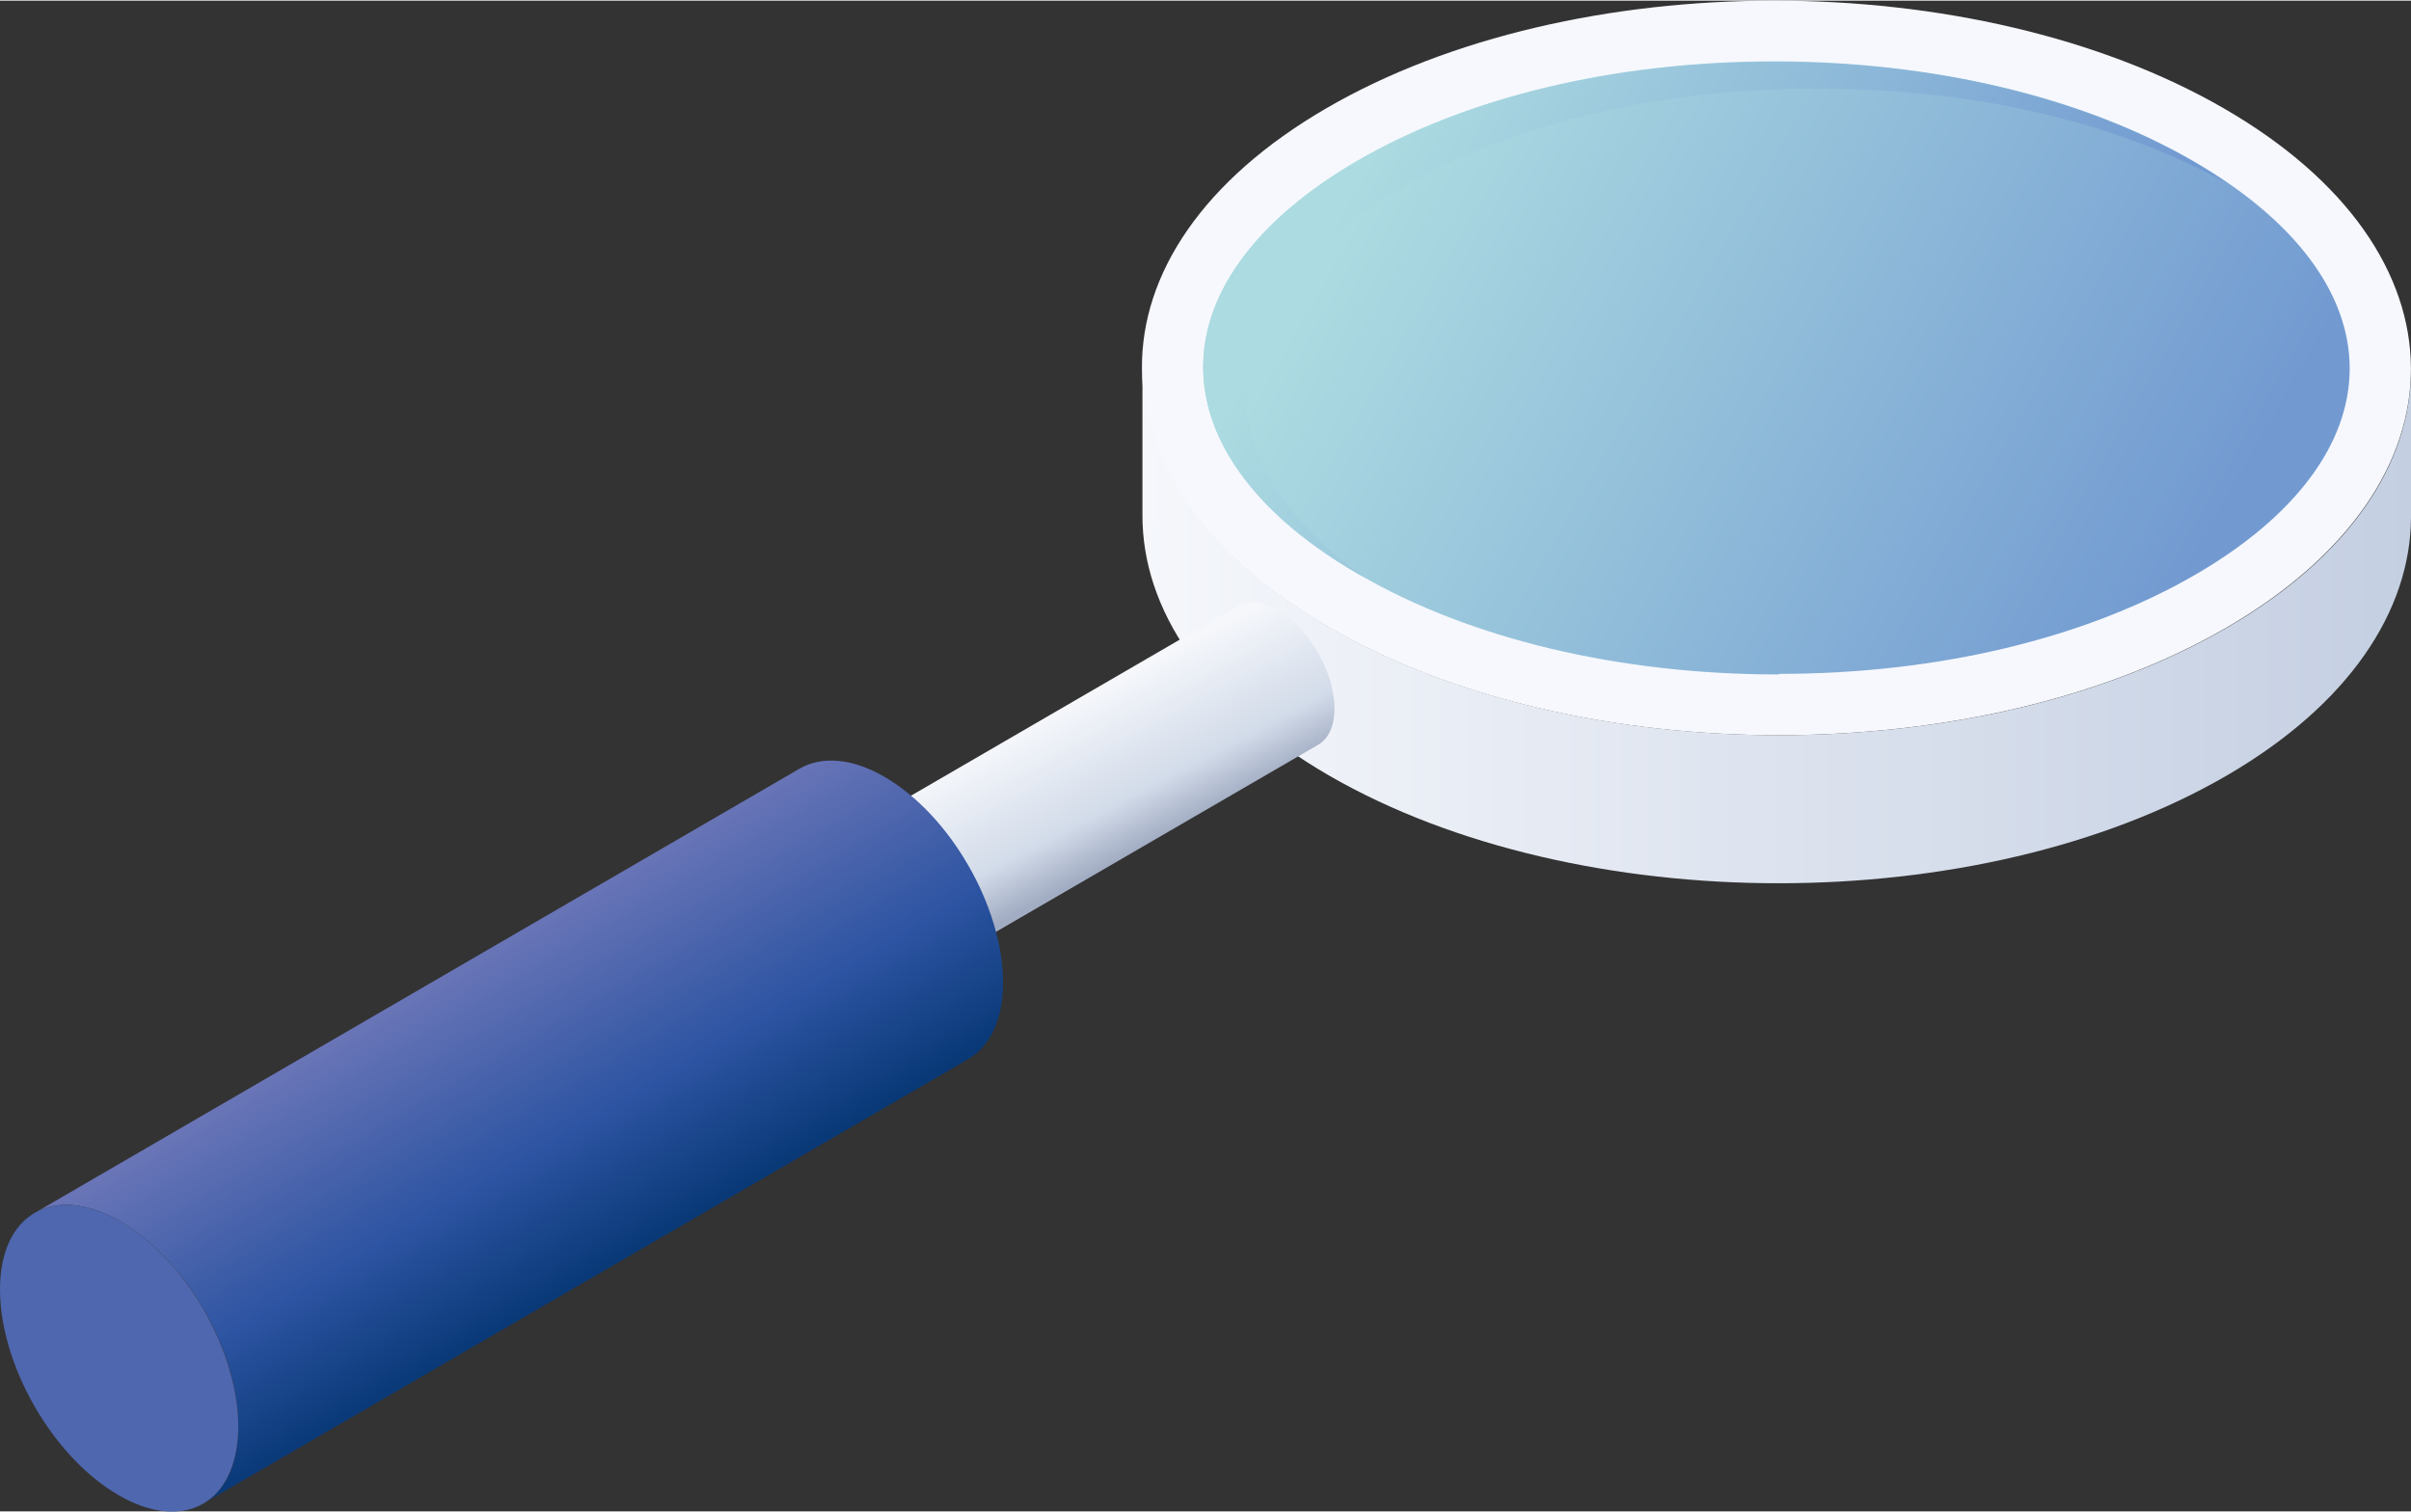
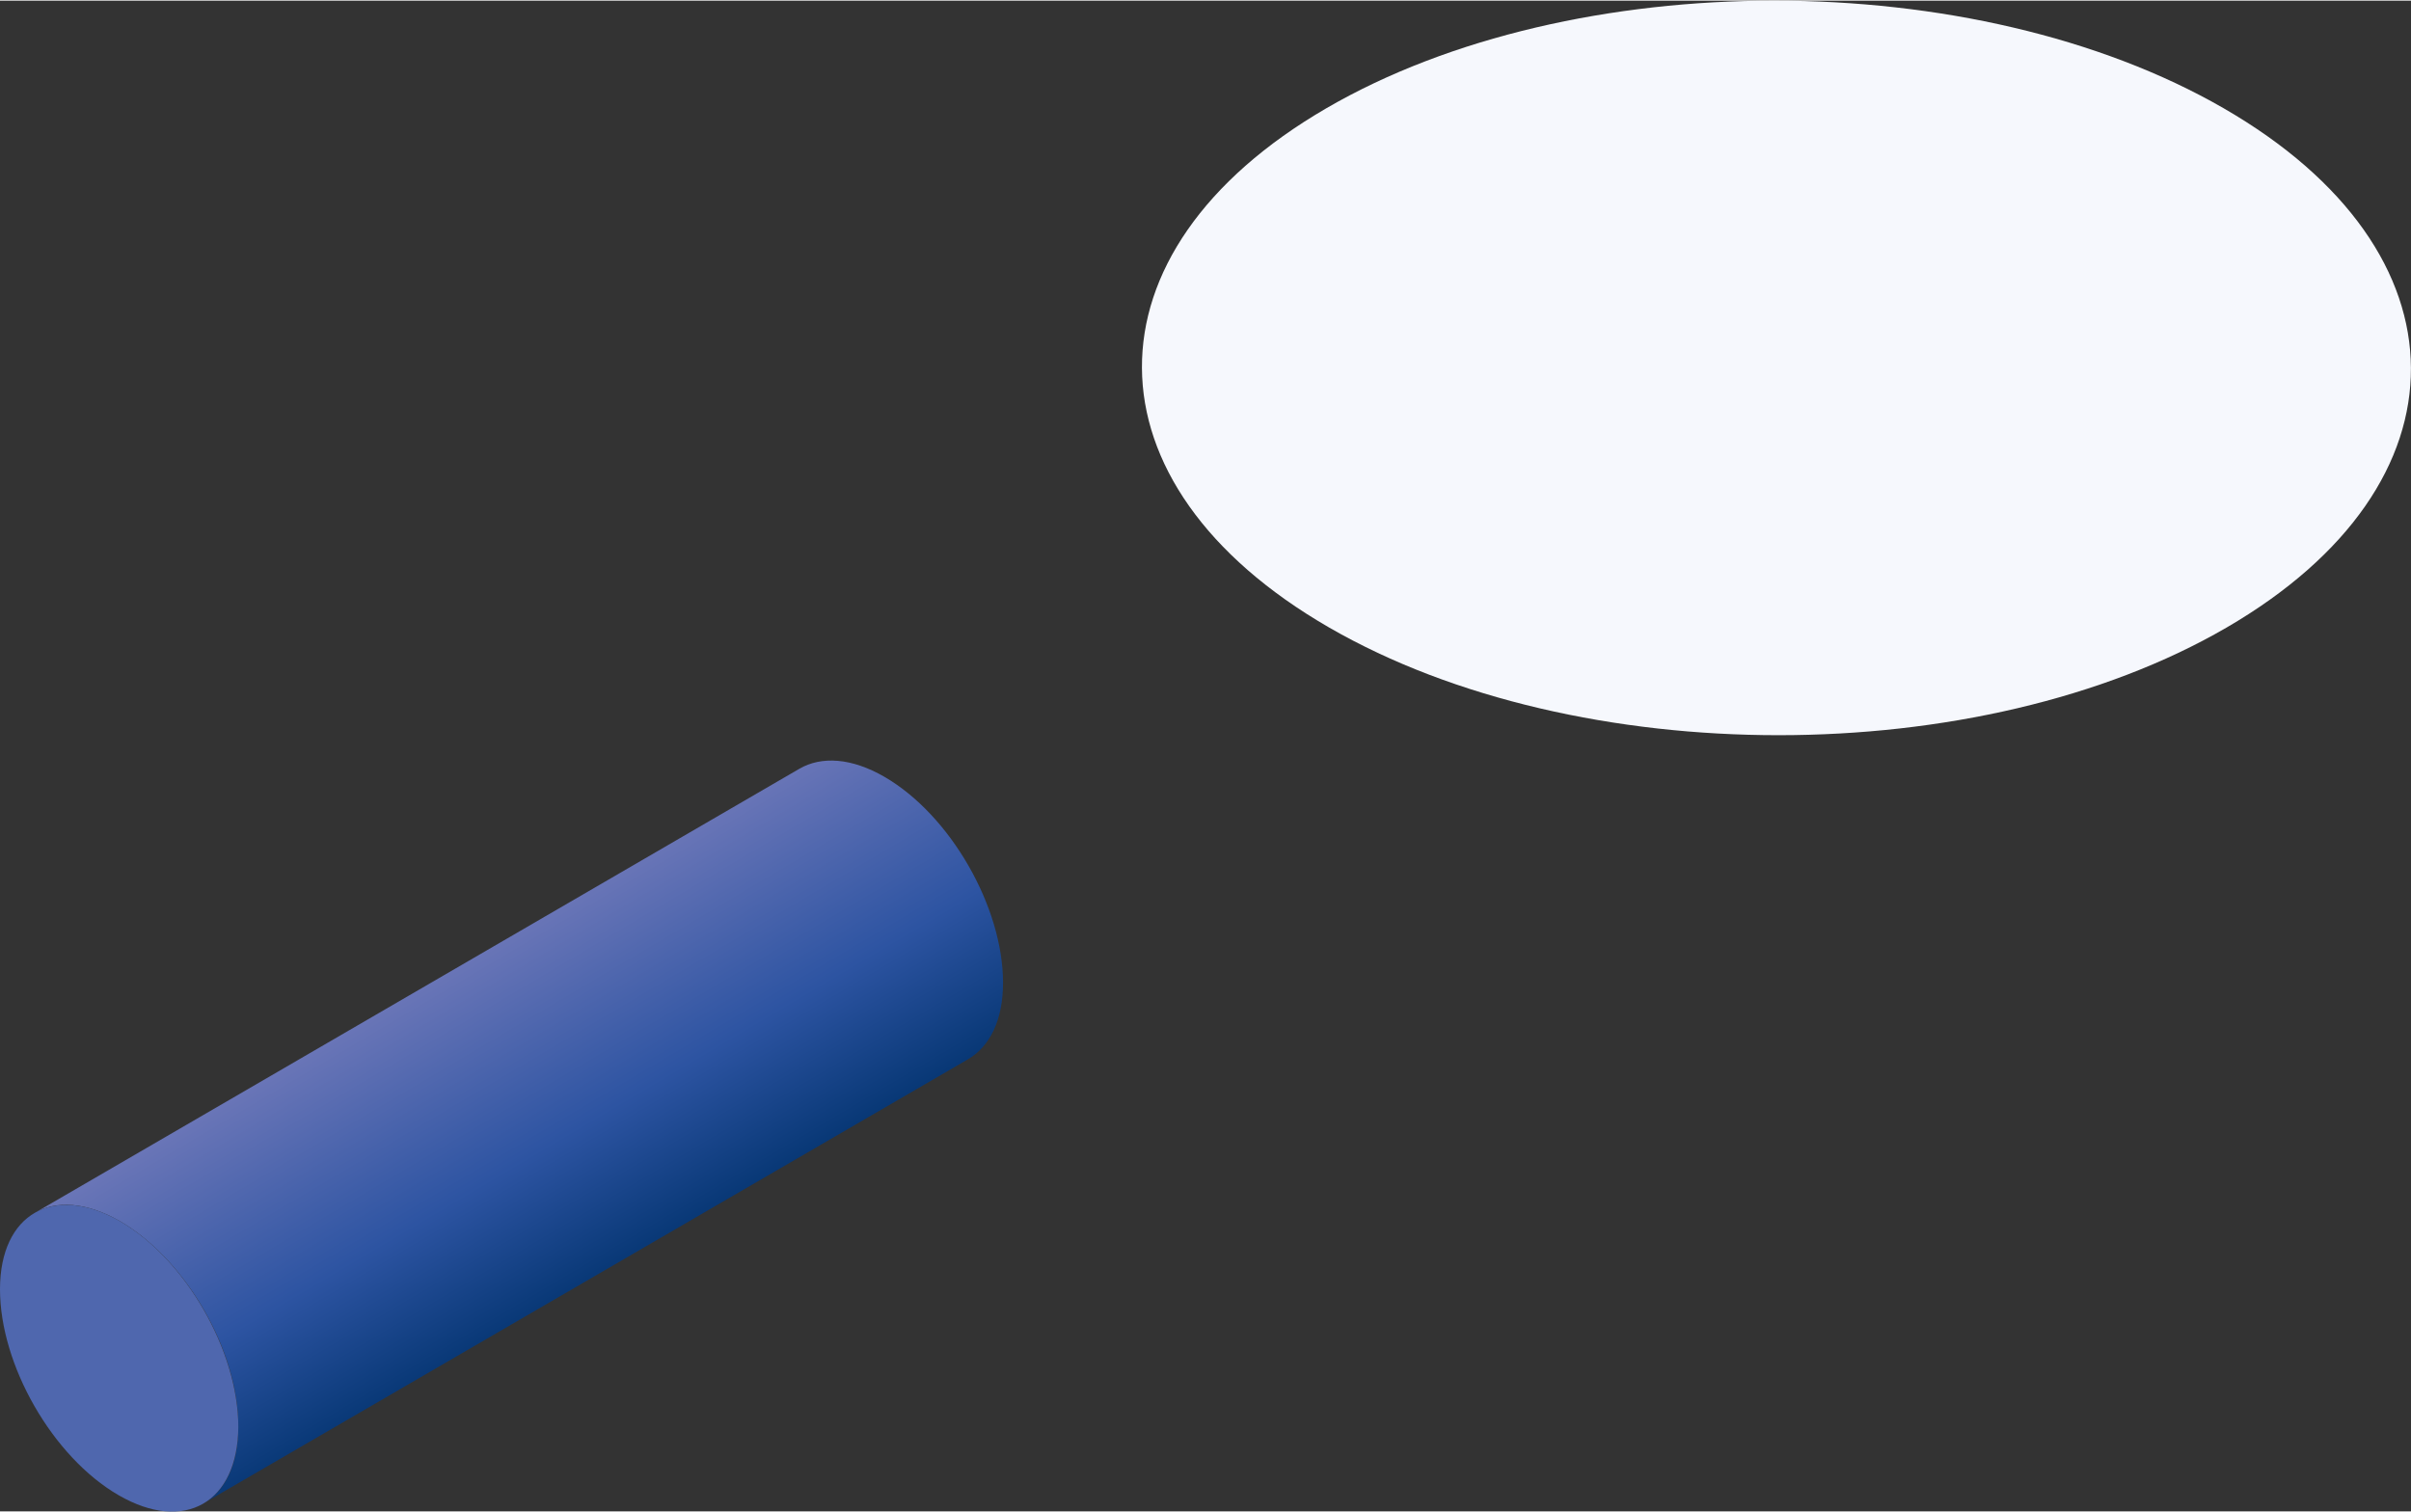
<svg xmlns="http://www.w3.org/2000/svg" xmlns:xlink="http://www.w3.org/1999/xlink" width="14.7mm" height="9.22mm" viewBox="0 0 41.68 26.12">
  <rect x="0" y="0" width="41.68" height="26.12" fill="#333333" stroke="none" />
  <defs>
    <style>.i{isolation:isolate;}.j{fill:#f6f8fd;}.k{fill:#d6da23;}.l{fill:url(#g);}.m{fill:url(#f);mix-blend-mode:multiply;}.n{fill:url(#h);}.o{fill:url(#d);}.p{fill:url(#e);}.q{fill:#4f67ae;}</style>
    <linearGradient id="d" x1="-528.13" y1="10.79" x2="-506.19" y2="10.79" gradientTransform="translate(547.88)" gradientUnits="userSpaceOnUse">
      <stop offset="0" stop-color="#f5f7fb" />
      <stop offset="1" stop-color="#c4cfe2" />
    </linearGradient>
    <linearGradient id="e" x1="-523.8" y1="2.56" x2="-510.25" y2="10.31" gradientTransform="translate(547.88)" gradientUnits="userSpaceOnUse">
      <stop offset="0" stop-color="#acdbe1" />
      <stop offset="1" stop-color="#729ad1" />
    </linearGradient>
    <linearGradient id="f" x1="-524.04" y1="2.42" x2="-513.33" y2="8.54" xlink:href="#e" />
    <linearGradient id="g" x1="-529.27" y1="12.1" x2="-527.98" y2="14.55" gradientTransform="translate(547.88)" gradientUnits="userSpaceOnUse">
      <stop offset="0" stop-color="#f5f7fb" />
      <stop offset=".69" stop-color="#d2dbe9" />
      <stop offset="1" stop-color="#a2adc3" />
    </linearGradient>
    <linearGradient id="h" x1="-539.98" y1="16.69" x2="-536.99" y2="21.74" gradientTransform="translate(547.88)" gradientUnits="userSpaceOnUse">
      <stop offset="0" stop-color="#6975b7" />
      <stop offset=".59" stop-color="#2d54a2" />
      <stop offset="1" stop-color="#083876" />
    </linearGradient>
  </defs>
  <g class="i">
    <g id="a" />
    <g id="b">
      <g id="c">
        <g>
-           <path class="o" d="M19.75,6.32v2.56c-.01,1.64,1.07,3.27,3.23,4.52,4.3,2.48,11.24,2.48,15.51,0,2.12-1.23,3.18-2.85,3.19-4.46v-2.56c0,1.62-1.06,3.23-3.18,4.46-4.27,2.48-11.21,2.48-15.51,0-2.16-1.25-3.24-2.89-3.24-4.52Z" />
          <path class="j" d="M38.44,1.86c-4.3-2.48-11.24-2.48-15.51,0-4.27,2.48-4.25,6.5,.05,8.98,4.3,2.48,11.24,2.48,15.51,0,4.27-2.48,4.25-6.5-.05-8.98Z" />
-           <path class="p" d="M30.75,11.65c-2.75,0-5.32-.61-7.24-1.72-1.75-1.01-2.71-2.28-2.71-3.6,0-1.3,.94-2.56,2.66-3.56,1.91-1.11,4.47-1.72,7.21-1.72s5.32,.61,7.24,1.72c1.75,1.01,2.71,2.28,2.71,3.59,0,1.3-.94,2.56-2.66,3.56-1.91,1.11-4.47,1.72-7.21,1.72h0Z" />
-           <path class="m" d="M21.55,6.8c0-1.3,.94-2.56,2.66-3.56,1.91-1.11,4.47-1.72,7.21-1.72s5.21,.59,7.12,1.66c-.2-.14-.41-.27-.63-.4-1.92-1.11-4.49-1.72-7.24-1.72s-5.31,.61-7.21,1.72c-1.72,1-2.66,2.26-2.66,3.56,0,1.31,.96,2.59,2.71,3.59,.04,.02,.08,.04,.11,.06-1.34-.94-2.08-2.05-2.08-3.19Z" />
          <g>
-             <path class="l" d="M22.09,10.54c-.27-.16-.52-.17-.7-.07l-6.32,3.67c.18-.1,.43-.09,.7,.07,.55,.31,.99,1.08,.98,1.7,0,.31-.11,.53-.29,.63l6.32-3.67c.18-.1,.29-.32,.29-.63,0-.63-.44-1.39-.98-1.7Z" />
            <path class="k" d="M15.77,14.21c-.54-.31-.99-.06-.99,.57,0,.63,.44,1.39,.98,1.7,.55,.31,.99,.06,.99-.56,0-.63-.44-1.39-.98-1.7Z" />
          </g>
          <g>
            <path class="n" d="M15.29,13.42c-.57-.33-1.09-.36-1.47-.14L.6,20.96c.37-.22,.89-.19,1.47,.14,1.14,.66,2.06,2.25,2.05,3.56,0,.65-.23,1.11-.6,1.32l13.22-7.68c.37-.22,.6-.67,.6-1.32,0-1.31-.91-2.9-2.05-3.56Z" />
            <path class="q" d="M2.07,21.1C.93,20.45,0,20.97,0,22.28c0,1.31,.91,2.9,2.05,3.56,1.14,.66,2.06,.13,2.07-1.18,0-1.31-.91-2.9-2.05-3.56Z" />
          </g>
        </g>
      </g>
    </g>
  </g>
</svg>